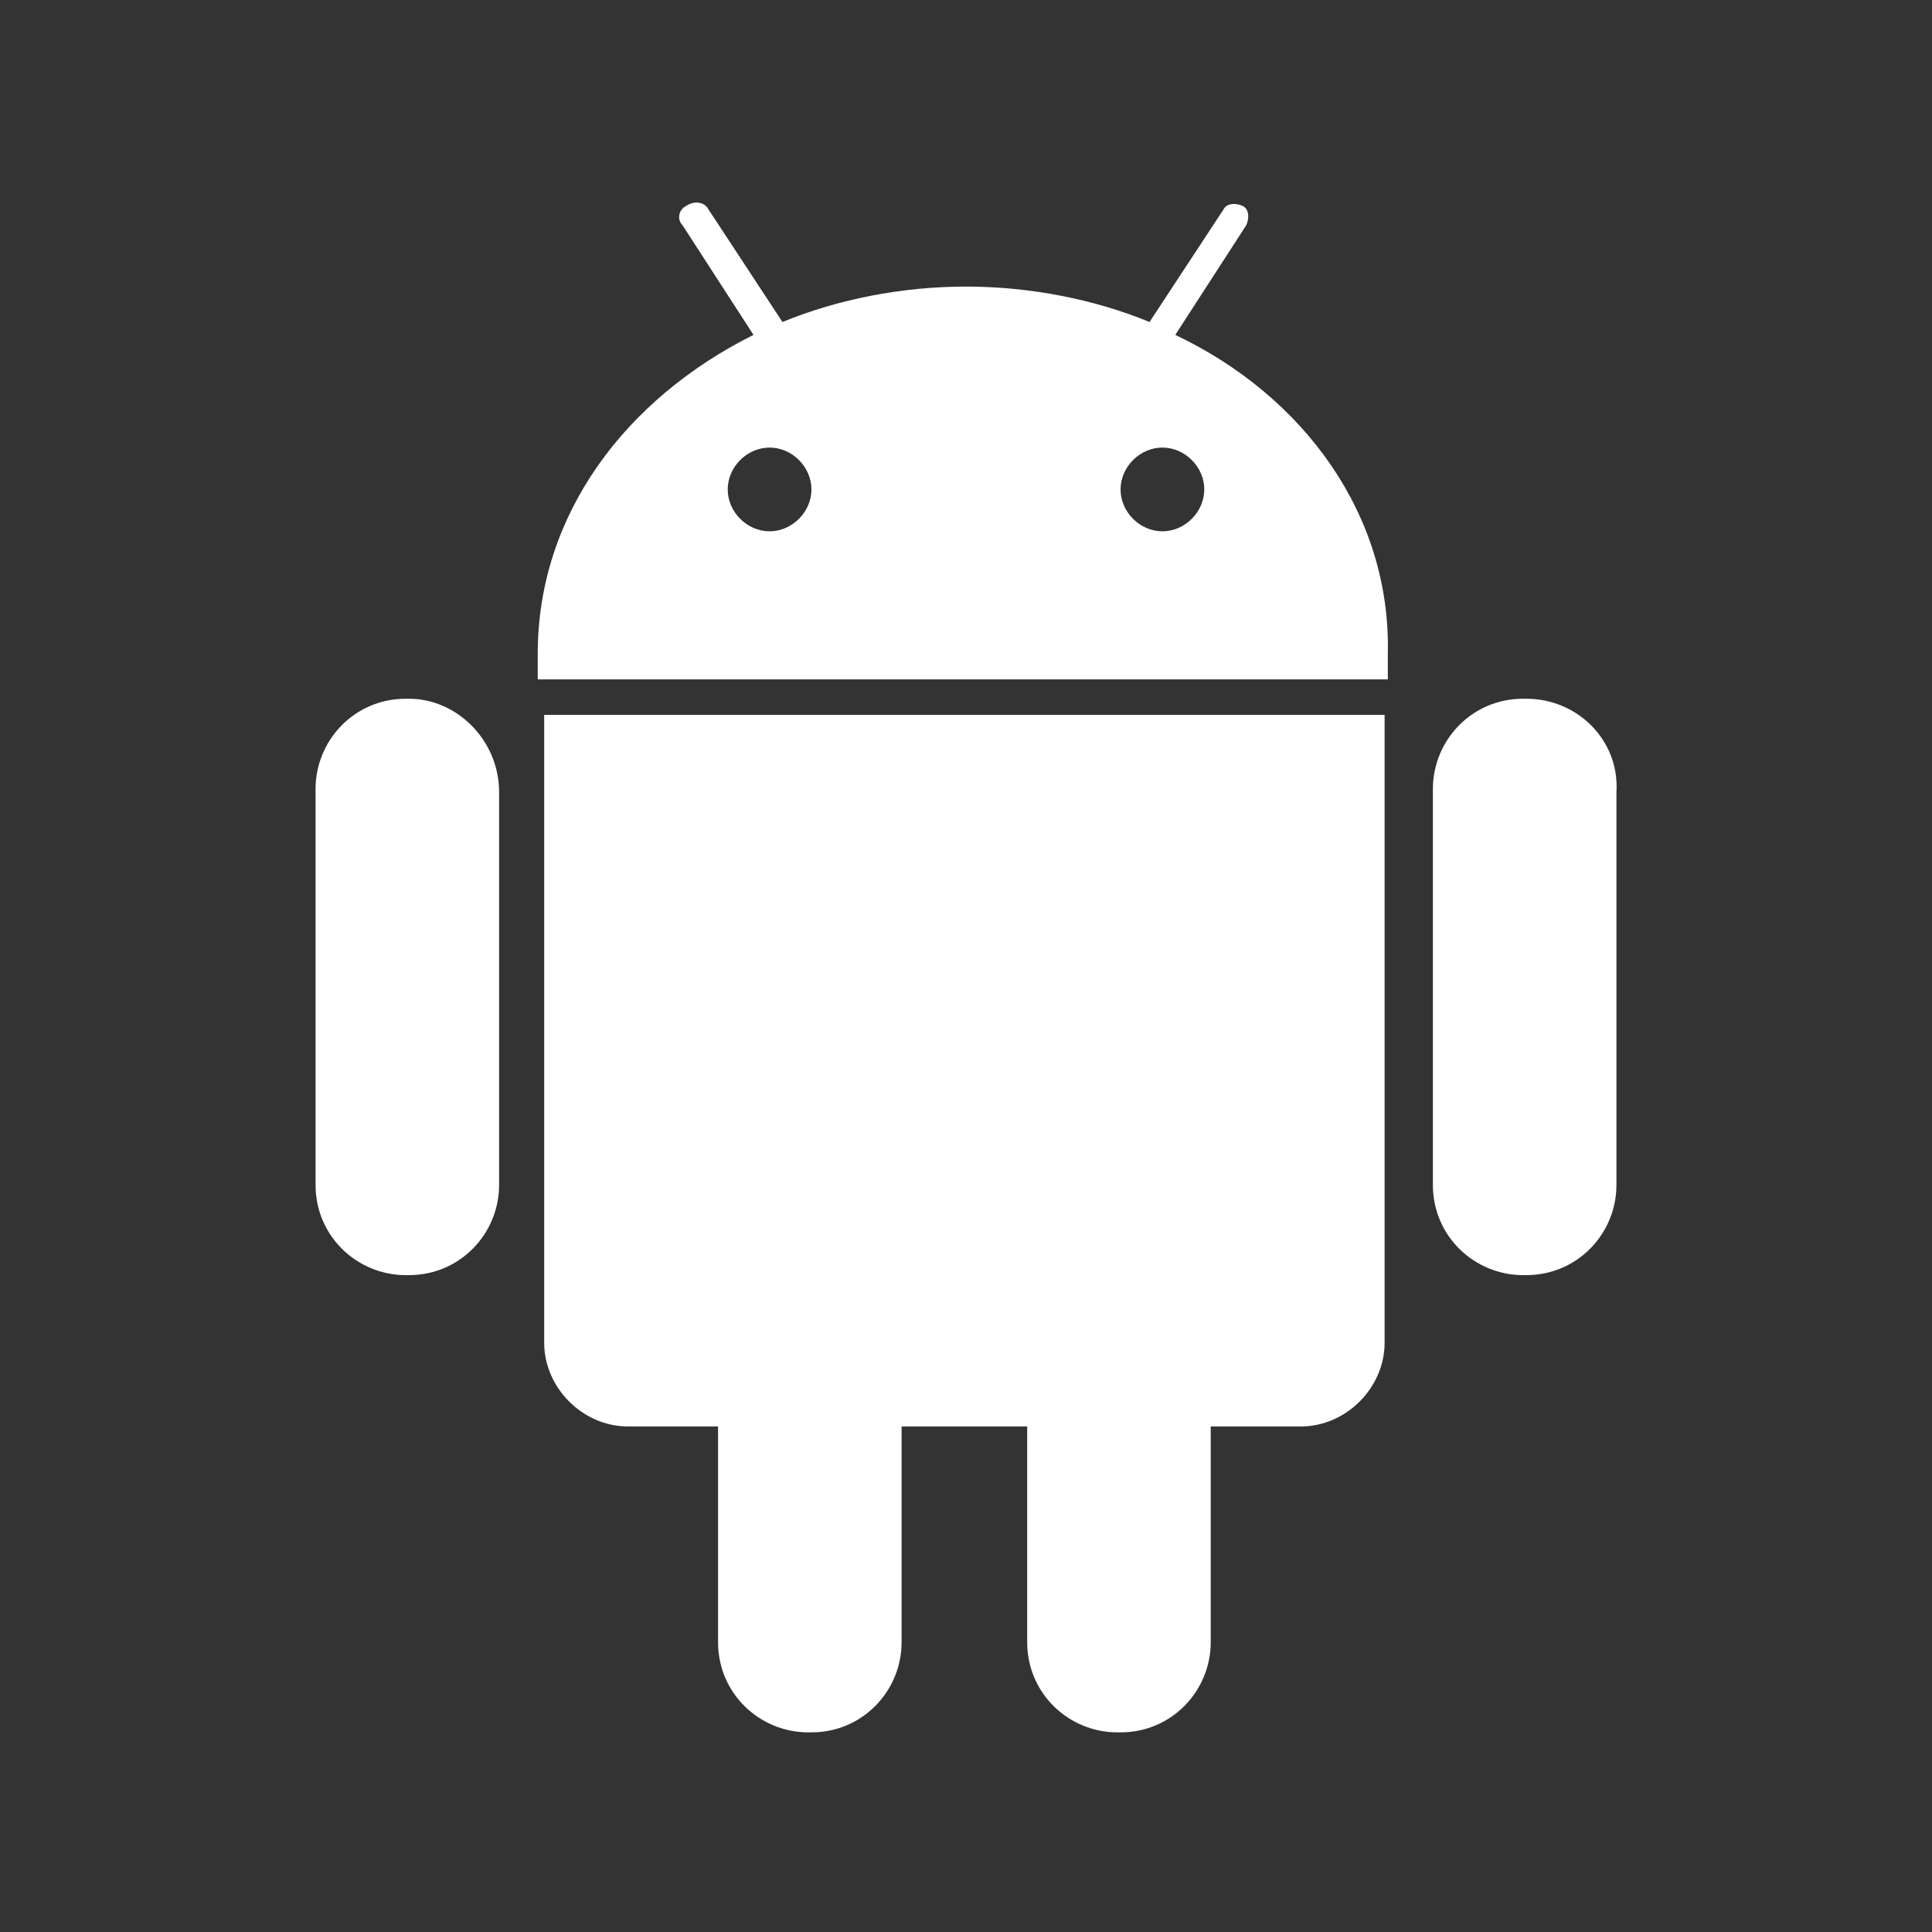
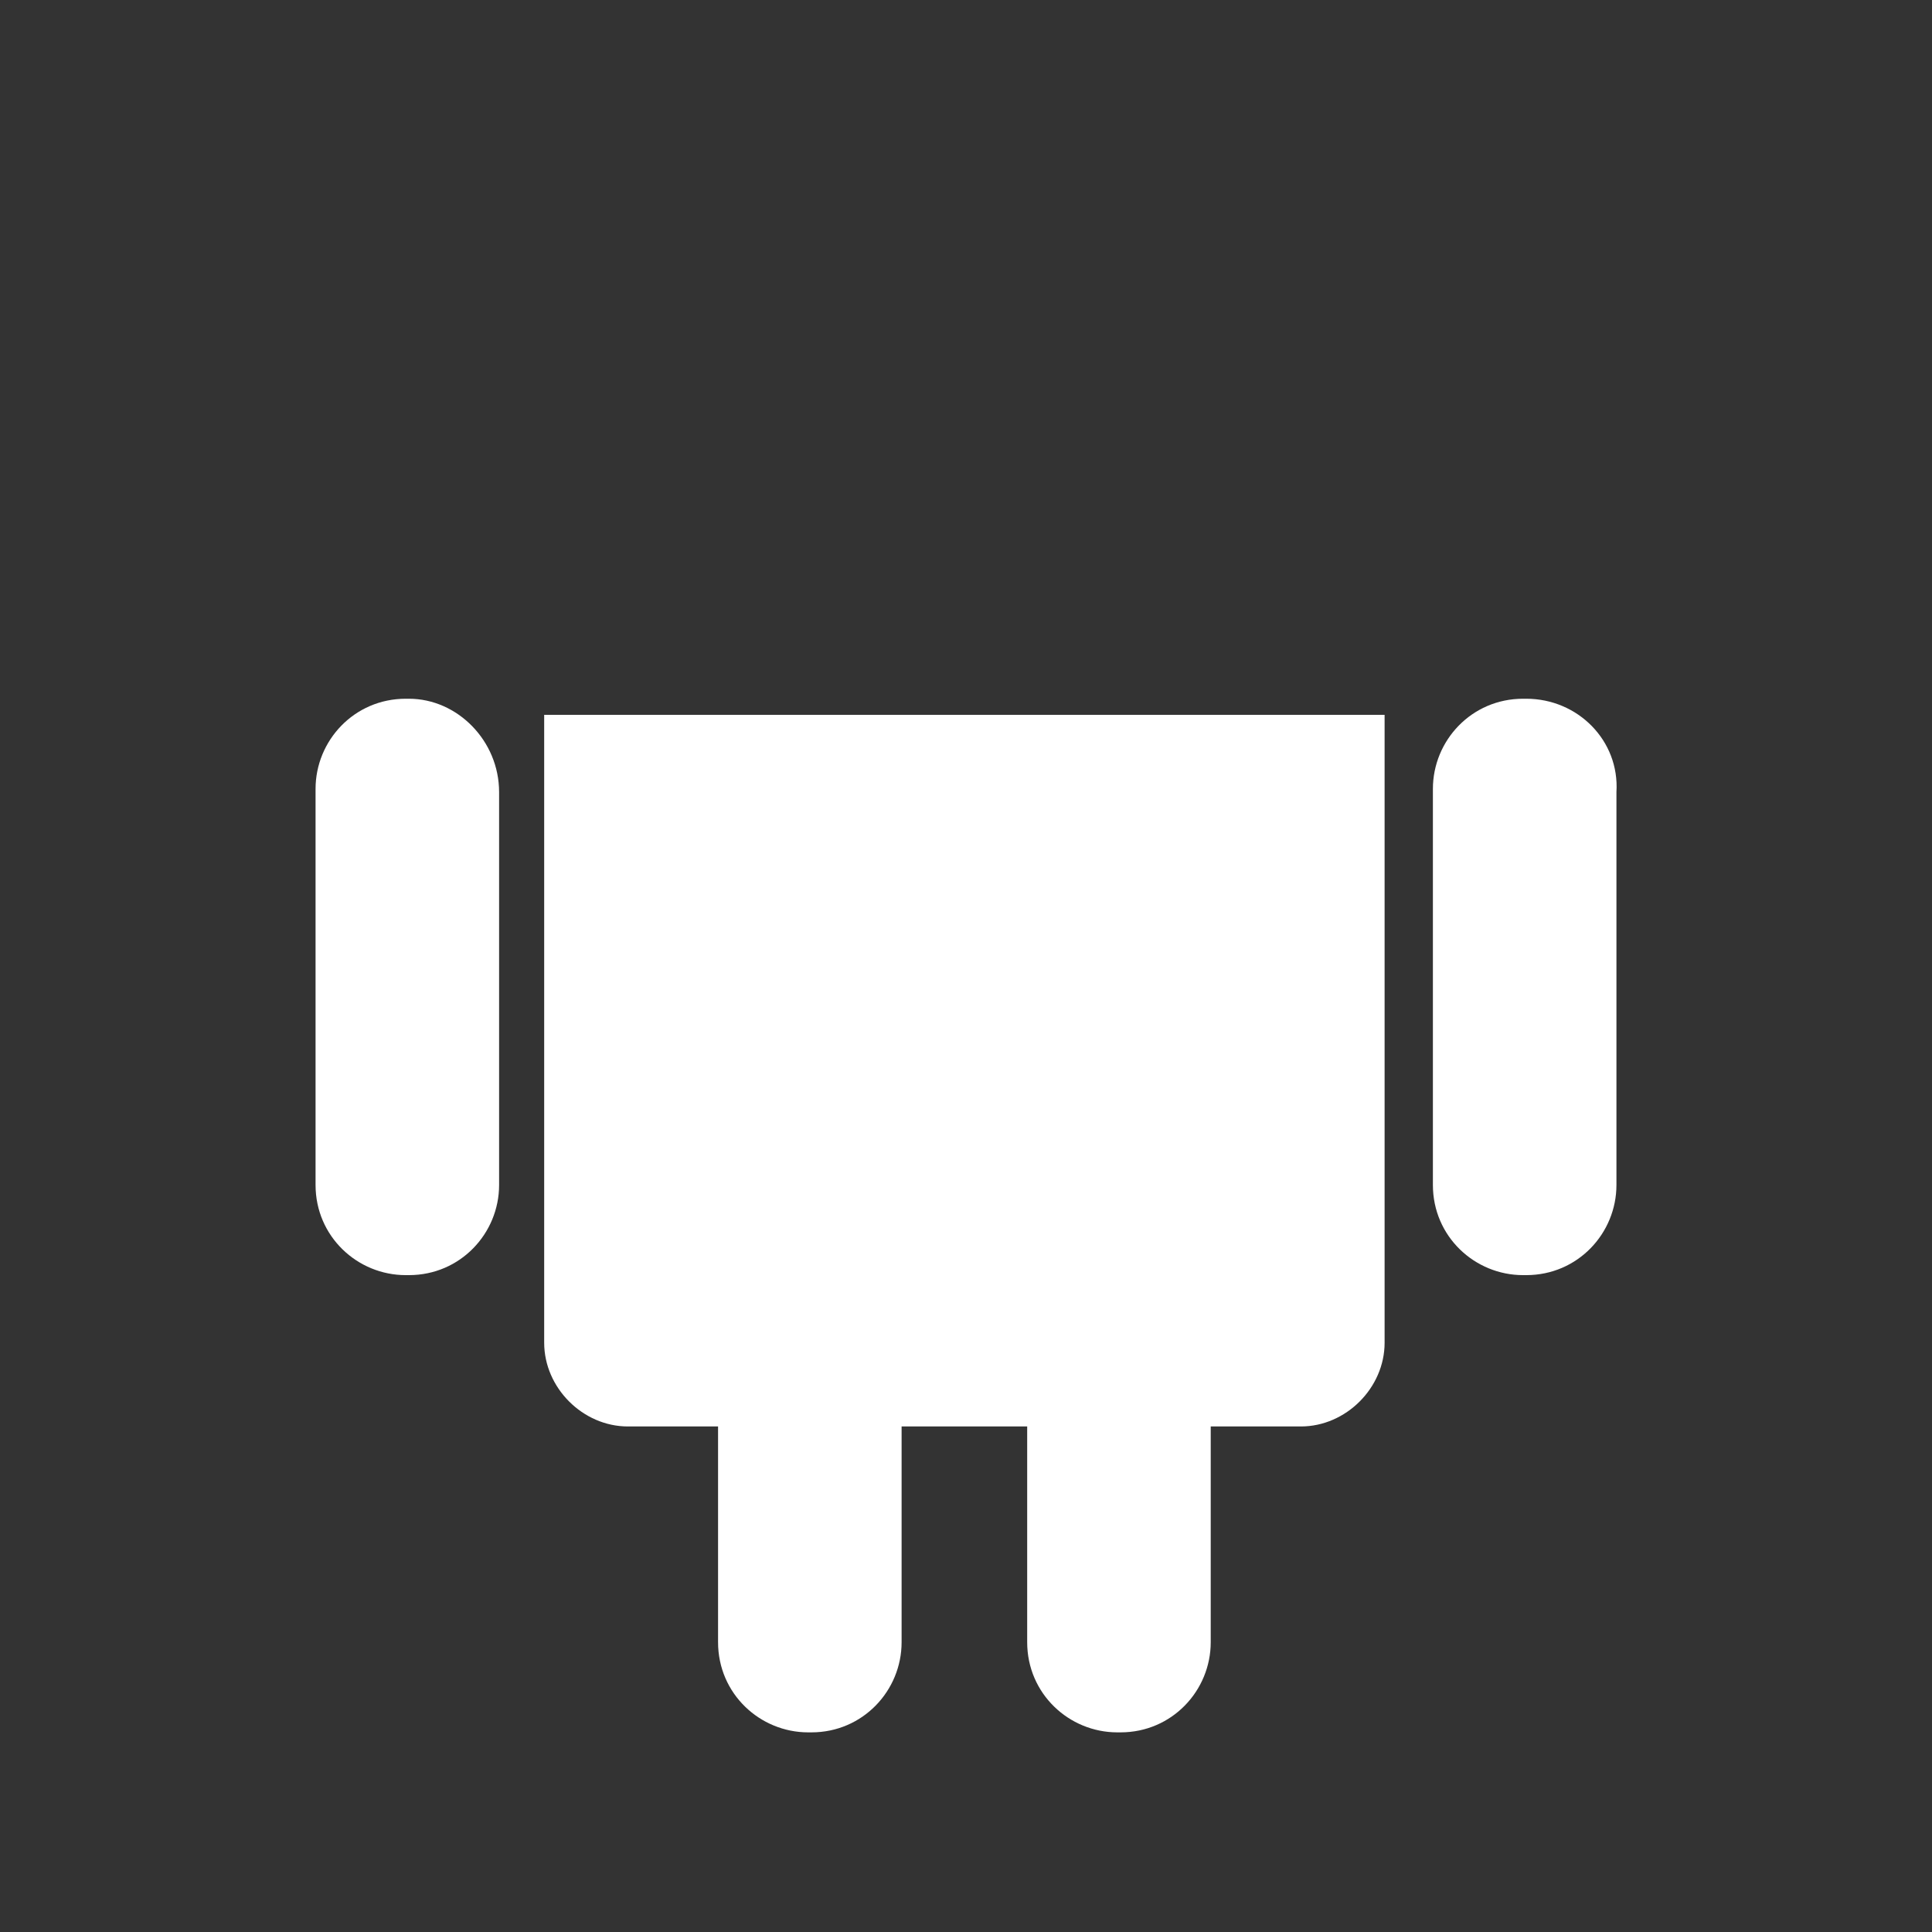
<svg xmlns="http://www.w3.org/2000/svg" version="1.1" id="Layer_1" x="0px" y="0px" viewBox="0 0 60 60" enable-background="new 0 0 60 60" xml:space="preserve">
  <rect x="0" y="0" width="60" height="60" fill="#333333" stroke="none" />
  <g>
    <path fill="#ffffff" d="M12.7,21.7h-0.1c-1.6,0-2.8,1.3-2.8,2.8v12.3c0,1.6,1.3,2.8,2.8,2.8h0.1c1.6,0,2.8-1.3,2.8-2.8V24.6   C15.5,23,14.2,21.7,12.7,21.7L12.7,21.7z M12.7,21.7" />
    <g>
      <path fill="#ffffff" d="M16.9,41.7c0,1.4,1.2,2.6,2.6,2.6h2.8v6.7c0,1.6,1.3,2.8,2.8,2.8h0.1c1.6,0,2.8-1.3,2.8-2.8v-6.7h3.9v6.7    c0,1.6,1.3,2.8,2.8,2.8h0.1c1.6,0,2.8-1.3,2.8-2.8v-6.7h2.8c1.4,0,2.6-1.2,2.6-2.6V22.2H16.9V41.7z M16.9,41.7" />
-       <path fill="#ffffff" d="M36.5,10.4L38.7,7c0.1-0.2,0.1-0.5-0.1-0.6c-0.2-0.1-0.5-0.1-0.6,0.1L35.7,10C34,9.3,32,8.9,30,8.9    c-2,0-4,0.4-5.7,1.1L22,6.5c-0.1-0.2-0.4-0.3-0.7-0.1c-0.2,0.1-0.3,0.4-0.1,0.6l2.2,3.4c-4,2-6.7,5.6-6.7,9.9c0,0.3,0,0.5,0,0.8    h26.4c0-0.3,0-0.5,0-0.8C43.2,16,40.5,12.3,36.5,10.4L36.5,10.4z M23.9,16.5c-0.7,0-1.3-0.6-1.3-1.3c0-0.7,0.6-1.3,1.3-1.3    c0.7,0,1.3,0.6,1.3,1.3C25.2,15.9,24.6,16.5,23.9,16.5L23.9,16.5z M36.1,16.5c-0.7,0-1.3-0.6-1.3-1.3c0-0.7,0.6-1.3,1.3-1.3    c0.7,0,1.3,0.6,1.3,1.3C37.4,15.9,36.8,16.5,36.1,16.5L36.1,16.5z M36.1,16.5" />
      <path fill="#ffffff" d="M47.4,21.7h-0.1c-1.6,0-2.8,1.3-2.8,2.8v12.3c0,1.6,1.3,2.8,2.8,2.8h0.1c1.6,0,2.8-1.3,2.8-2.8V24.6    C50.3,23,49,21.7,47.4,21.7L47.4,21.7z M47.4,21.7" />
    </g>
  </g>
</svg>